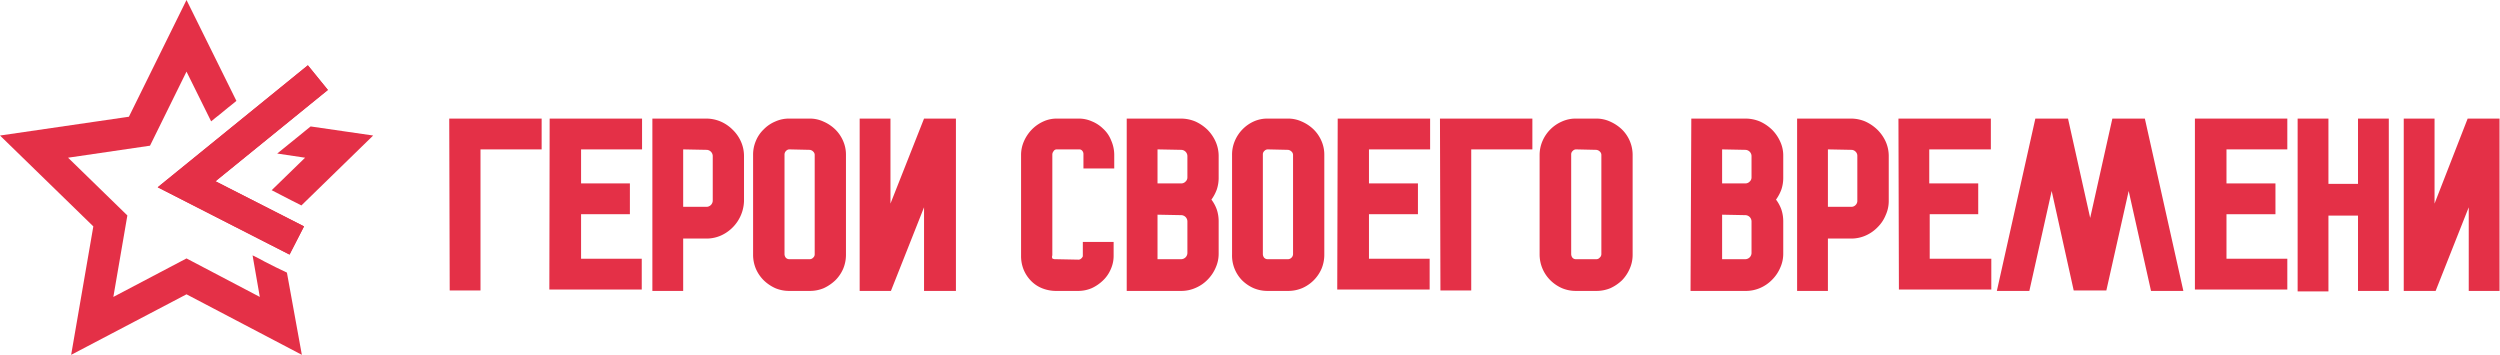
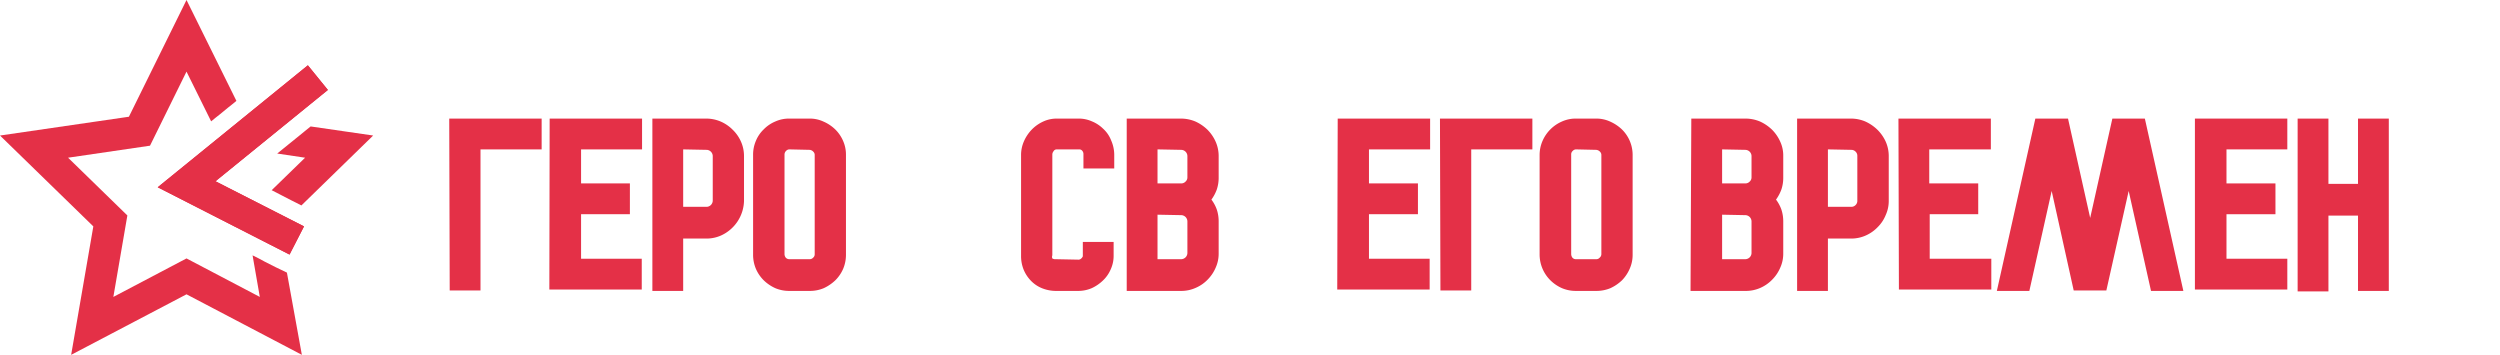
<svg xmlns="http://www.w3.org/2000/svg" viewBox="0 0 162.33 23.04">
  <defs>
    <style>.cls-1{fill:#e43047;}</style>
  </defs>
  <g id="Слой_2" data-name="Слой 2">
    <g id="Слой_1-2" data-name="Слой 1">
      <polygon class="cls-1" points="24.23 8.8 19.57 13.34 19.24 13.17 18.9 13 18.3 12.69 17.97 12.52 17.64 12.35 19.81 10.24 18 9.97 18.37 9.67 18.74 9.37 19.42 8.82 19.8 8.51 20.17 8.21 24.23 8.8" />
      <polygon class="cls-1" points="19.6 23.04 12.11 19.11 4.62 23.04 6.06 14.7 0 8.8 8.37 7.58 12.11 0 15.35 6.55 15.07 6.78 14.78 7.01 14.27 7.43 13.99 7.65 13.71 7.88 12.11 4.65 9.74 9.46 4.42 10.24 8.27 13.99 7.36 19.28 12.11 16.78 16.87 19.28 16.4 16.58 16.8 16.78 17.19 16.99 17.9 17.35 18.63 17.7 19.6 23.04" />
      <polygon class="cls-1" points="13.99 11.77 19.74 14.7 18.8 16.53 10.24 12.16 19.99 4.24 21.29 5.84 13.99 11.77" />
      <polygon class="cls-1" points="13.99 11.77 19.74 14.7 18.8 16.53 10.24 12.16 19.99 4.24 21.29 5.84 13.99 11.77" />
      <path class="cls-1" d="M29.17,7.7h6v2H31.2v9.16h-2Z" />
      <path class="cls-1" d="M35.69,7.7h6v2H37.73v2.21H40.9v2H37.73v2.89h3.94v2h-6Z" />
      <path class="cls-1" d="M45.88,7.7a2.39,2.39,0,0,1,.91.19,2.5,2.5,0,0,1,.78.53,2.44,2.44,0,0,1,.54.77,2.3,2.3,0,0,1,.2.94v2.93a2.54,2.54,0,0,1-1.49,2.23,2.3,2.3,0,0,1-.94.2H44.36v3.4h-2V7.7Zm-1.52,2v3.73h1.52a.41.41,0,0,0,.4-.4V10.13a.41.41,0,0,0-.4-.4Z" />
      <path class="cls-1" d="M52.58,7.7a2.08,2.08,0,0,1,.88.19,2.57,2.57,0,0,1,.76.5,2.34,2.34,0,0,1,.52.75,2.2,2.2,0,0,1,.19.92v6.48a2.34,2.34,0,0,1-.18.91,2.38,2.38,0,0,1-.51.75,2.76,2.76,0,0,1-.75.51,2.31,2.31,0,0,1-.91.18H51.25a2.31,2.31,0,0,1-.91-.18,2.62,2.62,0,0,1-.75-.51,2.38,2.38,0,0,1-.51-.75,2.34,2.34,0,0,1-.18-.91V10.06a2.27,2.27,0,0,1,.18-.91,2.17,2.17,0,0,1,.51-.75,2.27,2.27,0,0,1,.75-.51,2.15,2.15,0,0,1,.91-.19Zm-1.33,2a.3.3,0,0,0-.21.1.33.33,0,0,0-.1.23v6.48a.4.4,0,0,0,.08.22.31.31,0,0,0,.23.1h1.33a.3.3,0,0,0,.22-.1.28.28,0,0,0,.1-.22V10.06a.29.29,0,0,0-.09-.21.37.37,0,0,0-.23-.12Z" />
-       <path class="cls-1" d="M55.82,18.89V7.7h2v5.52L60,7.7h2.07V18.89H60V13.46l-2.15,5.43Z" />
      <path class="cls-1" d="M70.05,16.86a.26.26,0,0,0,.15-.07.36.36,0,0,0,.11-.15v-.93h2v.93a2.1,2.1,0,0,1-.19.85,2.16,2.16,0,0,1-.5.72,2.63,2.63,0,0,1-.73.5,2.23,2.23,0,0,1-.88.18H68.61a2.45,2.45,0,0,1-.91-.16,2.08,2.08,0,0,1-.73-.47,2.29,2.29,0,0,1-.49-.72,2.34,2.34,0,0,1-.18-.93V10.06a2.19,2.19,0,0,1,.18-.87,2.57,2.57,0,0,1,.5-.76,2.45,2.45,0,0,1,.74-.53,2.07,2.07,0,0,1,.89-.2h1.44a2.09,2.09,0,0,1,.85.18,2.25,2.25,0,0,1,.72.47,2,2,0,0,1,.53.77,2.34,2.34,0,0,1,.2.91v.91h-2V10a.31.31,0,0,0-.07-.2.24.24,0,0,0-.19-.1H68.61a.23.23,0,0,0-.2.12.35.35,0,0,0-.08.21v6.55a.27.27,0,0,0,0,.2.37.37,0,0,0,.23.05Z" />
      <path class="cls-1" d="M73.16,7.7H76.7a2.44,2.44,0,0,1,.92.19,2.76,2.76,0,0,1,.78.53,2.58,2.58,0,0,1,.53.77,2.3,2.3,0,0,1,.2.94v1.41a2.37,2.37,0,0,1-.12.76,2.61,2.61,0,0,1-.35.66,2.39,2.39,0,0,1,.35.65,2.42,2.42,0,0,1,.12.76v2.09a2.18,2.18,0,0,1-.19.91,2.48,2.48,0,0,1-.52.78,2.37,2.37,0,0,1-.78.54,2.26,2.26,0,0,1-.94.2H73.16Zm2,2v2.21H76.7a.38.38,0,0,0,.28-.12.36.36,0,0,0,.12-.28V10.13a.41.41,0,0,0-.4-.4Zm0,4.24v2.89H76.7a.41.41,0,0,0,.4-.4V14.37a.41.41,0,0,0-.4-.4Z" />
-       <path class="cls-1" d="M83.64,7.7a2.12,2.12,0,0,1,.88.19,2.57,2.57,0,0,1,.76.5,2.34,2.34,0,0,1,.52.75,2.2,2.2,0,0,1,.19.92v6.47a2.36,2.36,0,0,1-.18.92,2.42,2.42,0,0,1-1.26,1.26,2.34,2.34,0,0,1-.91.18H82.31a2.31,2.31,0,0,1-.91-.18,2.49,2.49,0,0,1-.75-.51A2.3,2.3,0,0,1,80,16.53V10.06a2.27,2.27,0,0,1,.18-.91A2.42,2.42,0,0,1,81.4,7.89a2.15,2.15,0,0,1,.91-.19Zm-1.33,2a.3.3,0,0,0-.21.1.29.29,0,0,0-.1.23v6.47a.4.4,0,0,0,.08.23.31.31,0,0,0,.23.1h1.33a.32.32,0,0,0,.22-.1.33.33,0,0,0,.1-.23V10.06a.3.3,0,0,0-.1-.22.39.39,0,0,0-.22-.11Z" />
      <path class="cls-1" d="M86.86,7.7h6v2H88.89v2.21h3.18v2H88.89v2.89h3.94v2h-6Z" />
      <path class="cls-1" d="M93.5,7.7h6v2H95.53v9.16h-2Z" />
      <path class="cls-1" d="M103.65,7.7a2.13,2.13,0,0,1,.89.19,2.71,2.71,0,0,1,.76.5,2.32,2.32,0,0,1,.71,1.67v6.47a2.2,2.2,0,0,1-.19.92,2.52,2.52,0,0,1-.5.75,2.76,2.76,0,0,1-.75.51,2.36,2.36,0,0,1-.92.18h-1.32a2.31,2.31,0,0,1-.91-.18,2.49,2.49,0,0,1-.75-.51,2.36,2.36,0,0,1-.7-1.67V10.06a2.28,2.28,0,0,1,.19-.91,2.42,2.42,0,0,1,1.26-1.26,2.15,2.15,0,0,1,.91-.19Zm-1.32,2a.3.3,0,0,0-.21.1.29.29,0,0,0-.1.23v6.47a.4.4,0,0,0,.08.23.29.29,0,0,0,.23.1h1.32a.28.28,0,0,0,.22-.1.3.3,0,0,0,.11-.23V10.06a.3.3,0,0,0-.1-.22.38.38,0,0,0-.23-.11Z" />
      <path class="cls-1" d="M109.82,7.7h3.54a2.44,2.44,0,0,1,.92.19,2.76,2.76,0,0,1,.78.53,2.58,2.58,0,0,1,.53.77,2.15,2.15,0,0,1,.2.94v1.41a2.37,2.37,0,0,1-.12.76,2.61,2.61,0,0,1-.35.66,2.39,2.39,0,0,1,.35.65,2.42,2.42,0,0,1,.12.76v2.09a2.18,2.18,0,0,1-.19.91,2.48,2.48,0,0,1-.52.78,2.44,2.44,0,0,1-.77.54,2.34,2.34,0,0,1-1,.2h-3.54Zm2,2v2.21h1.51a.38.38,0,0,0,.28-.12.36.36,0,0,0,.12-.28V10.13a.41.41,0,0,0-.4-.4Zm0,4.24v2.89h1.51a.41.41,0,0,0,.4-.4V14.37a.41.41,0,0,0-.4-.4Z" />
      <path class="cls-1" d="M120.21,7.7a2.39,2.39,0,0,1,.91.19,2.76,2.76,0,0,1,.78.53,2.61,2.61,0,0,1,.54.77,2.3,2.3,0,0,1,.2.94v2.93a2.19,2.19,0,0,1-.2.91,2.32,2.32,0,0,1-.52.78,2.44,2.44,0,0,1-.77.54,2.3,2.3,0,0,1-.94.2h-1.52v3.4h-2V7.7Zm-1.52,2v3.73h1.52a.38.38,0,0,0,.28-.12.37.37,0,0,0,.11-.28V10.13a.37.37,0,0,0-.11-.28.38.38,0,0,0-.28-.12Z" />
      <path class="cls-1" d="M123.27,7.7h6v2h-4v2.21h3.18v2H125.3v2.89h4v2h-6Z" />
      <path class="cls-1" d="M134.28,7.7l1.44,6.45,1.44-6.45h2.11l2.5,11.19h-2.1l-1.45-6.49-1.45,6.46v0h-2.12v0l-1.43-6.46-1.45,6.49h-2.11l2.5-11.19Z" />
      <path class="cls-1" d="M142.52,7.7h6v2h-3.95v2.21h3.18v2h-3.18v2.89h3.95v2h-6Z" />
      <path class="cls-1" d="M151.19,14v4.92h-2V7.7h2v4.24h1.92V7.7h2V18.89h-2V14Z" />
-       <path class="cls-1" d="M156.08,18.89V7.7h2v5.52l2.15-5.52h2.07V18.89h-2V13.46l-2.15,5.43Z" />
    </g>
  </g>
</svg>